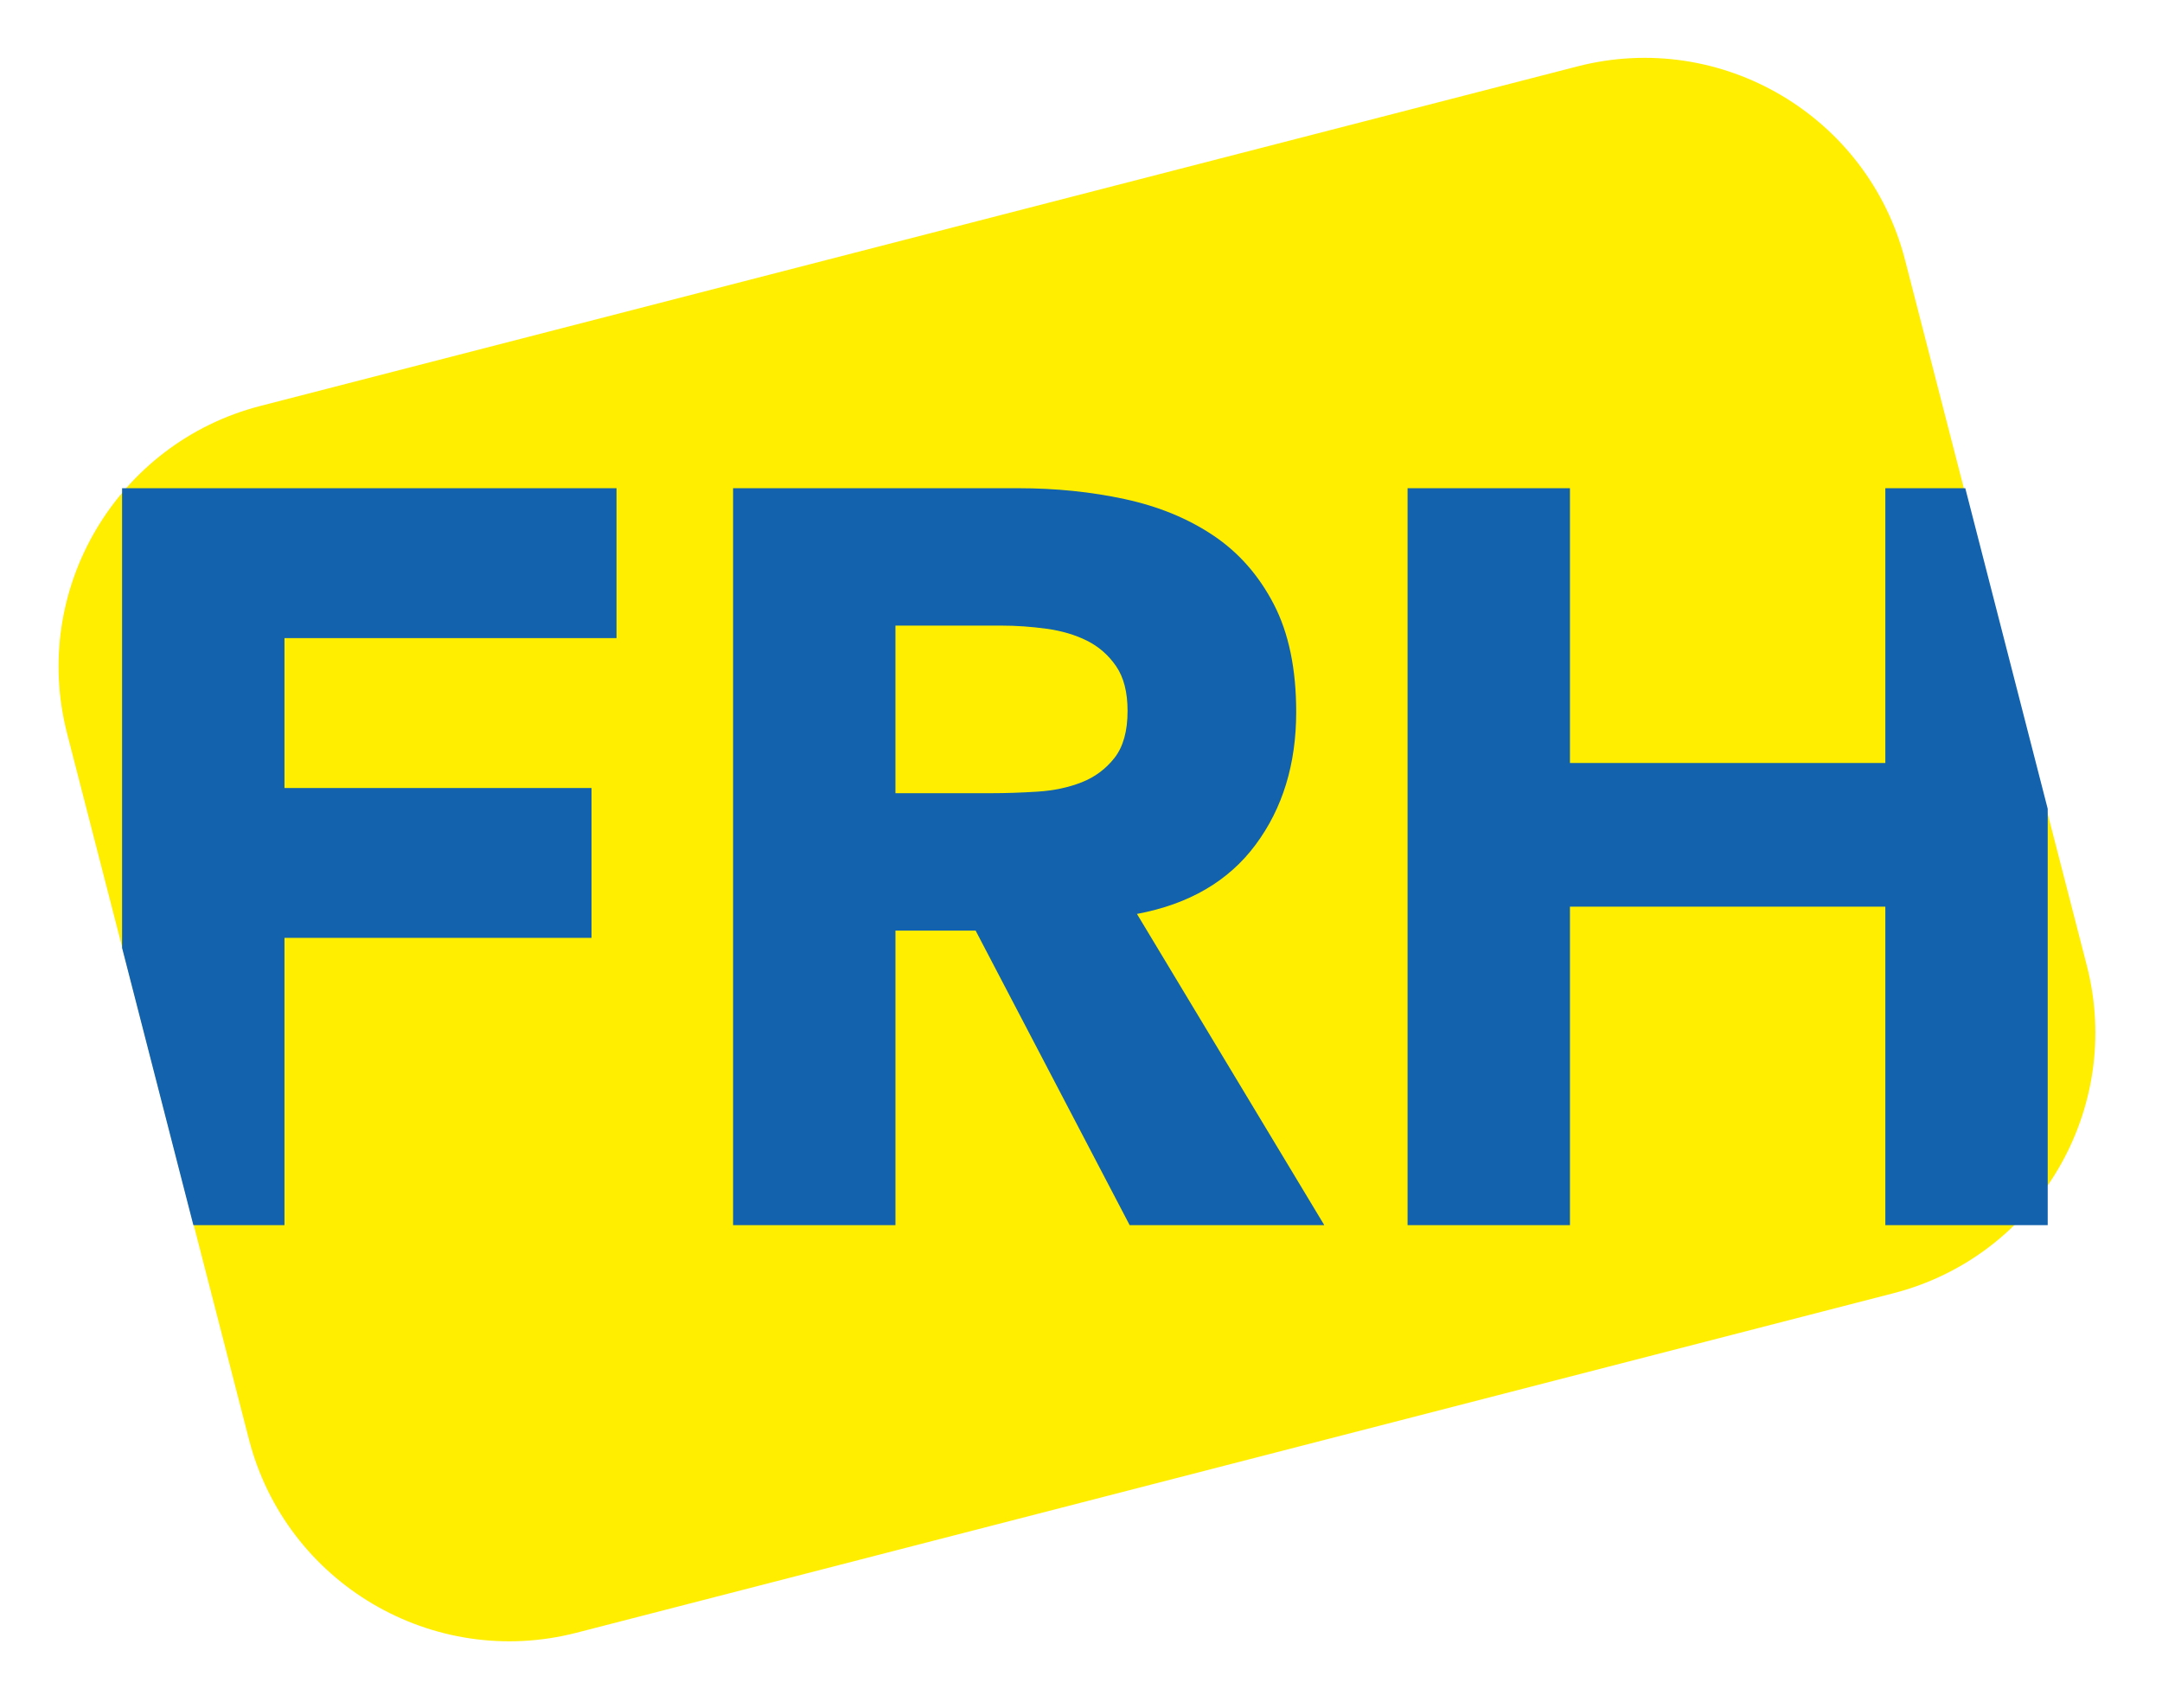
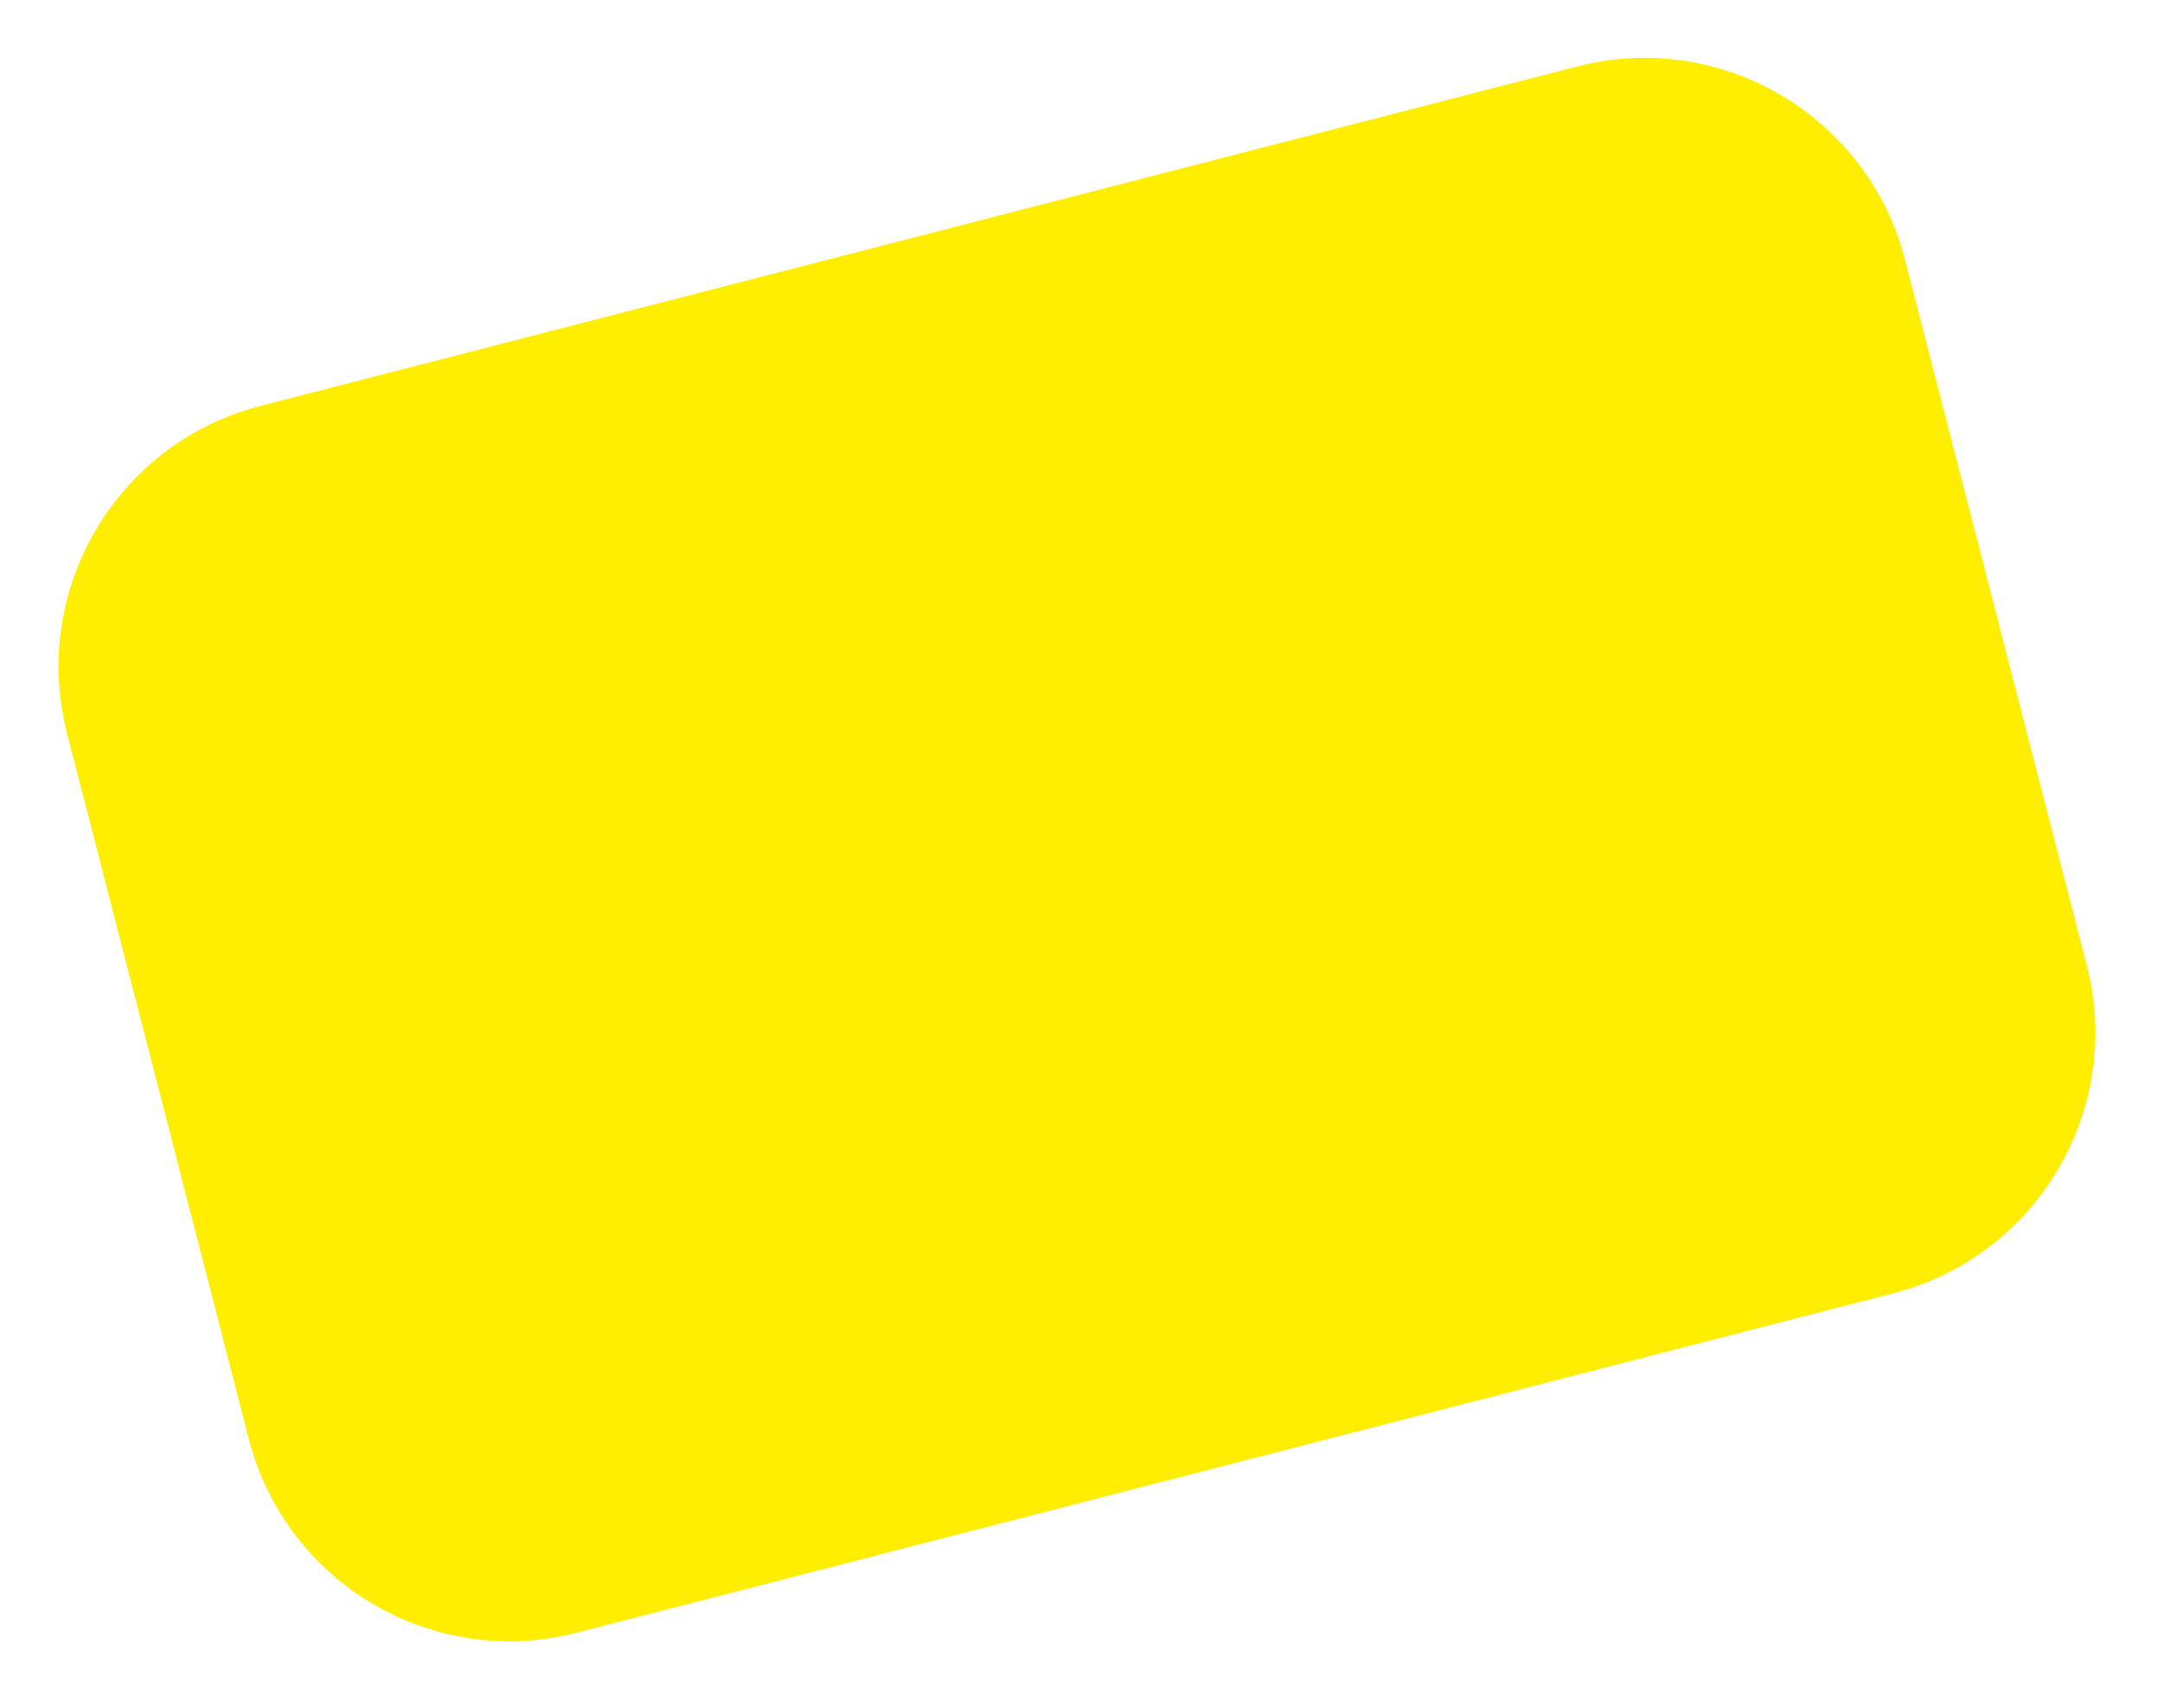
<svg xmlns="http://www.w3.org/2000/svg" width="100%" height="100%" viewBox="0 0 219 173" version="1.1" xml:space="preserve" style="fill-rule:evenodd;clip-rule:evenodd;stroke-linejoin:round;stroke-miterlimit:2;">
  <g id="_105553482448832" transform="matrix(1,0,0,1,-85.506,3.616)">
    <g transform="matrix(0.481,-0.124,0.152,0.59,85.506,44.303)">
      <path d="M387.043,44.735C387.043,20.045 362.472,0 332.206,0L54.837,0C24.572,0 0.001,20.045 0.001,44.735L0.001,165.889C0.001,190.579 24.572,210.624 54.837,210.624L332.206,210.624C362.472,210.624 387.043,190.579 387.043,165.889L387.043,44.735Z" style="fill:rgb(255,238,0);" />
    </g>
-     <path d="M97.873,45.837L147.955,45.837L147.955,61.02L114.321,61.02L114.321,76.203L145.424,76.203L145.424,91.385L114.321,91.385L114.321,120.486L105.094,120.486L97.873,92.4L97.873,45.837ZM159.764,45.837L188.653,45.837C192.448,45.837 196.051,46.206 199.46,46.944C202.869,47.682 205.857,48.912 208.422,50.634C210.988,52.356 213.026,54.676 214.537,57.593C216.049,60.51 216.804,64.147 216.804,68.505C216.804,73.776 215.434,78.258 212.692,81.948C209.951,85.638 205.945,87.975 200.673,88.959L219.651,120.484L199.935,120.484L184.33,90.646L176.212,90.646L176.212,120.484L159.764,120.484L159.764,45.836L159.764,45.837ZM176.211,76.73L185.911,76.73C187.387,76.73 188.951,76.677 190.603,76.572C192.255,76.466 193.749,76.15 195.084,75.622C196.419,75.096 197.527,74.269 198.406,73.145C199.284,72.02 199.723,70.438 199.723,68.4C199.723,66.502 199.337,64.991 198.563,63.866C197.79,62.741 196.806,61.88 195.611,61.283C194.416,60.685 193.046,60.282 191.499,60.071C189.953,59.86 188.442,59.754 186.965,59.754L176.211,59.754L176.211,76.73ZM228.086,45.837L244.534,45.837L244.534,73.672L276.481,73.672L276.481,45.837L284.58,45.837L292.928,78.305L292.928,120.485L276.481,120.485L276.481,88.222L244.534,88.222L244.534,120.485L228.086,120.485L228.086,45.836L228.086,45.837Z" style="fill:rgb(18,98,173);" />
  </g>
</svg>